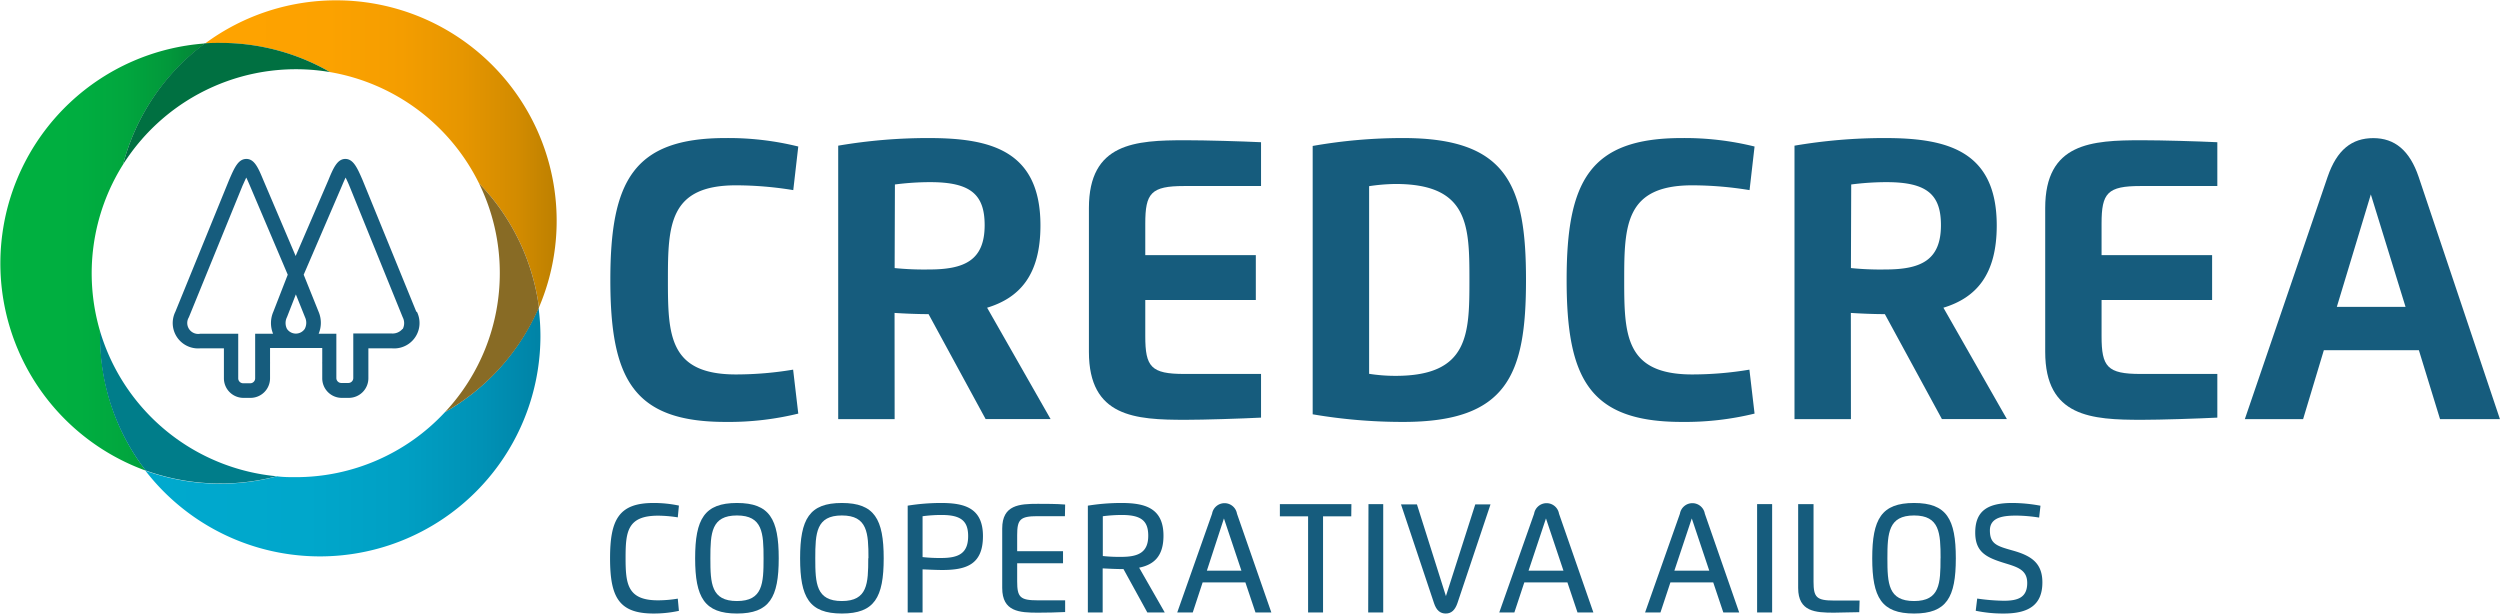
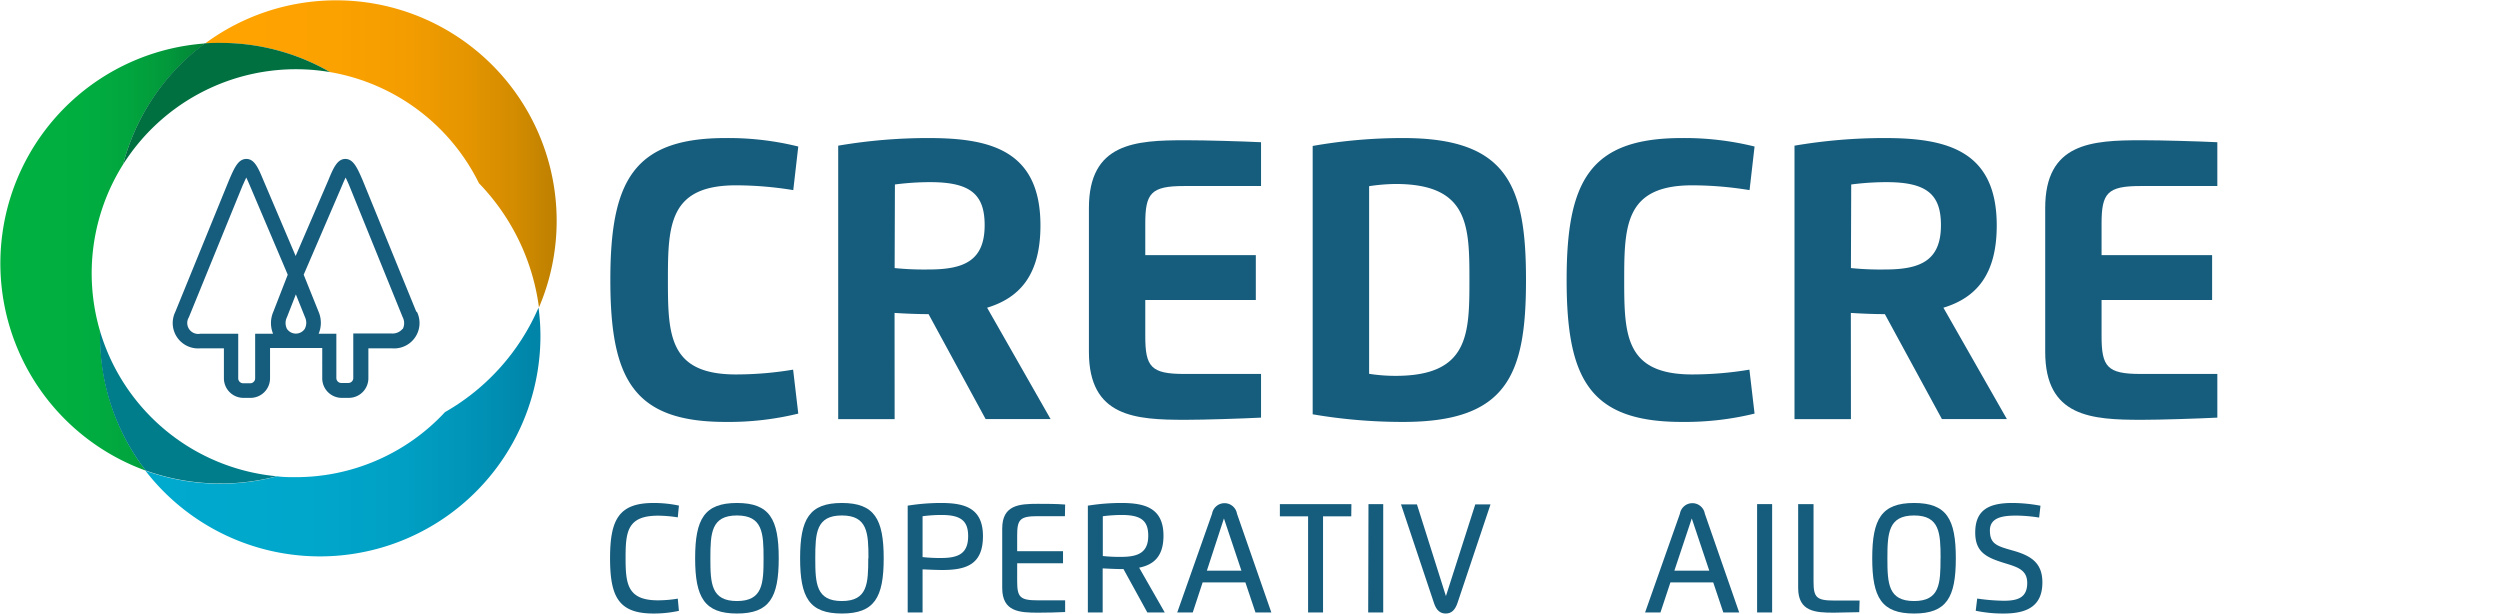
<svg xmlns="http://www.w3.org/2000/svg" id="Layer_1" data-name="Layer 1" viewBox="0 0 354.39 86.98">
  <defs>
    <style>.cls-1{fill:#165c7d;}.cls-2{fill:url(#linear-gradient);}.cls-3{fill:url(#linear-gradient-2);}.cls-4{fill:#886b25;}.cls-5{fill:url(#linear-gradient-3);}.cls-6{fill:#007d8a;}.cls-7{fill:#007041;}</style>
    <linearGradient id="linear-gradient" x1="40.55" y1="81.17" x2="96.59" y2="81.17" gradientUnits="userSpaceOnUse">
      <stop offset="0" stop-color="#00a9ce" />
      <stop offset="0.41" stop-color="#00a7cb" />
      <stop offset="0.66" stop-color="#009fc3" />
      <stop offset="0.86" stop-color="#0091b5" />
      <stop offset="1" stop-color="#0083a6" />
    </linearGradient>
    <linearGradient id="linear-gradient-2" x1="48.95" y1="41.71" x2="98.85" y2="41.71" gradientUnits="userSpaceOnUse">
      <stop offset="0" stop-color="#ffa300" />
      <stop offset="0.35" stop-color="#fca200" />
      <stop offset="0.56" stop-color="#f49d00" />
      <stop offset="0.73" stop-color="#e69600" />
      <stop offset="0.89" stop-color="#d28b00" />
      <stop offset="1" stop-color="#bd8000" />
    </linearGradient>
    <linearGradient id="linear-gradient-3" x1="19.92" y1="56.36" x2="48.95" y2="56.36" gradientUnits="userSpaceOnUse">
      <stop offset="0" stop-color="#00b140" />
      <stop offset="0.39" stop-color="#00ae40" />
      <stop offset="0.62" stop-color="#01a63e" />
      <stop offset="0.82" stop-color="#02983b" />
      <stop offset="0.99" stop-color="#038437" />
      <stop offset="1" stop-color="#038237" />
    </linearGradient>
  </defs>
  <path class="cls-1" d="M133.08,78.55a41.41,41.41,0,0,1-10.31,1.18c-13.1,0-16.33-6.12-16.33-20.12s3.25-20.12,16.33-20.12a41.18,41.18,0,0,1,10.31,1.2l-.71,6.18a50.85,50.85,0,0,0-8.13-.68c-9.47,0-9.64,5.67-9.64,13.42S114.73,73,124.24,73a49.29,49.29,0,0,0,8.11-.68Z" transform="translate(-19.92 -19.92)" />
  <path class="cls-1" d="M146.74,79.33h-8V40.57a75.76,75.76,0,0,1,12.83-1.08c8.72,0,15.84,1.73,15.84,12.39,0,7-2.93,10.25-7.56,11.66l9,15.79h-9.21l-8.09-14.88c-1.6,0-3.43-.08-4.82-.17Zm0-21.41a41.66,41.66,0,0,0,4.87.2c5,0,7.89-1.27,7.89-6.28,0-4.36-2-6.1-7.72-6.1a39.47,39.47,0,0,0-5,.33Z" transform="translate(-19.92 -19.92)" />
  <path class="cls-1" d="M198.68,46.29H187.8c-4.72,0-5.53,1-5.53,5.33v4.47h15.67v6.36H182.27v5.12c0,4.36.81,5.36,5.53,5.36h10.88v6.19c-2.77.14-8.07.31-10.71.31-7.12,0-13.69-.39-13.69-9.63V49.41c0-9.24,6.57-9.61,13.69-9.61,2.86,0,8,.15,10.71.28Z" transform="translate(-19.92 -19.92)" />
  <path class="cls-1" d="M206,40.61a73.26,73.26,0,0,1,12.84-1.12c14.78,0,17.4,6.72,17.4,20.12s-2.62,20.12-17.4,20.12A75.52,75.52,0,0,1,206,78.65Zm8,5.7v26.6a24.24,24.24,0,0,0,3.75.29c10.38,0,10.47-5.89,10.47-13.59S228.13,46,217.75,46A27.35,27.35,0,0,0,214,46.31Z" transform="translate(-19.92 -19.92)" />
  <path class="cls-1" d="M268.64,78.55a41.48,41.48,0,0,1-10.31,1.18c-13.1,0-16.33-6.12-16.33-20.12s3.25-20.12,16.33-20.12a41.24,41.24,0,0,1,10.31,1.2l-.71,6.18a50.85,50.85,0,0,0-8.13-.68c-9.47,0-9.64,5.67-9.64,13.42S250.29,73,259.8,73a49.29,49.29,0,0,0,8.11-.68Z" transform="translate(-19.92 -19.92)" />
  <path class="cls-1" d="M282.3,79.33h-8V40.57a75.76,75.76,0,0,1,12.83-1.08c8.71,0,15.84,1.73,15.84,12.39,0,7-2.93,10.25-7.56,11.66l9,15.79h-9.21l-8.09-14.88c-1.6,0-3.43-.08-4.82-.17Zm0-21.41a41.57,41.57,0,0,0,4.87.2c5,0,7.89-1.27,7.89-6.28,0-4.36-2-6.1-7.72-6.1a39.36,39.36,0,0,0-5,.33Z" transform="translate(-19.92 -19.92)" />
  <path class="cls-1" d="M334.24,46.29H323.36c-4.72,0-5.53,1-5.53,5.33v4.47H333.5v6.36H317.83v5.12c0,4.36.81,5.36,5.53,5.36h10.88v6.19c-2.77.14-8.07.31-10.71.31-7.12,0-13.69-.39-13.69-9.63V49.41c0-9.24,6.57-9.61,13.69-9.61,2.86,0,8,.15,10.71.28Z" transform="translate(-19.92 -19.92)" />
-   <path class="cls-1" d="M338.14,79.33,349.87,45c1.32-3.86,3.45-5.5,6.48-5.5s5.16,1.74,6.43,5.5L374.3,79.33h-8.49l-3-9.77H349.34l-2.94,9.77Zm22.78-15.91L356,47.48l-4.82,15.94Z" transform="translate(-19.92 -19.92)" />
  <path class="cls-1" d="M116.16,106.51a16.58,16.58,0,0,1-3.61.38c-4.94,0-6.15-2.38-6.15-7.83s1.22-7.84,6.15-7.84a17.29,17.29,0,0,1,3.61.37L116,93.26a18.23,18.23,0,0,0-2.8-.24c-4.38,0-4.6,2.32-4.6,6s.26,6,4.6,6a17.06,17.06,0,0,0,2.8-.24Z" transform="translate(-19.92 -19.92)" />
  <path class="cls-1" d="M118.46,99.06c0-5.57,1.31-7.84,5.93-7.84s5.92,2.27,5.92,7.84-1.31,7.83-5.92,7.83S118.46,104.62,118.46,99.06Zm9.7,0c0-3.58-.13-6.07-3.77-6.07s-3.77,2.49-3.77,6.07.11,6.06,3.77,6.06S128.16,102.62,128.16,99.06Z" transform="translate(-19.92 -19.92)" />
  <path class="cls-1" d="M133.34,99.06c0-5.57,1.31-7.84,5.92-7.84s5.93,2.27,5.93,7.84-1.31,7.83-5.93,7.83S133.34,104.62,133.34,99.06Zm9.69,0c0-3.58-.13-6.07-3.77-6.07s-3.77,2.49-3.77,6.07.12,6.06,3.77,6.06S143,102.62,143,99.06Z" transform="translate(-19.92 -19.92)" />
  <path class="cls-1" d="M150.7,106.74h-2.11V91.6a29.77,29.77,0,0,1,4.72-.38c3.28,0,5.95.66,5.95,4.7s-2.38,4.8-5.78,4.8c-.79,0-2.06-.06-2.78-.09Zm0-7.85a22.51,22.51,0,0,0,2.61.13c2.46,0,3.85-.62,3.85-3.1,0-2.14-1-3-3.77-3a20.12,20.12,0,0,0-2.69.18Z" transform="translate(-19.92 -19.92)" />
  <path class="cls-1" d="M170.88,93.09H167c-2.48,0-2.89.48-2.89,2.68v2.29h6.5v1.71h-6.5v2.58c0,2.21.41,2.67,2.89,2.67h3.91v1.66c-1.15.06-2.73.09-3.85.09-2.62,0-5.07-.13-5.07-3.5V94.84c0-3.36,2.45-3.5,5.07-3.5,1,0,2.68,0,3.85.1Z" transform="translate(-19.92 -19.92)" />
  <path class="cls-1" d="M174.13,106.74V91.6a29.87,29.87,0,0,1,4.72-.38c3.25,0,6,.63,6,4.64,0,2.91-1.36,4.11-3.45,4.53l3.63,6.35h-2.47l-3.38-6.15H179c-.8,0-2.05-.06-2.77-.1v6.25Zm2.12-8a22,22,0,0,0,2.6.12c2.43,0,3.84-.62,3.84-3,0-2.12-1-2.94-3.77-2.94a21.62,21.62,0,0,0-2.67.18Z" transform="translate(-19.92 -19.92)" />
  <path class="cls-1" d="M186.8,106.74l4.94-14a1.79,1.79,0,0,1,3.53,0l4.87,14h-2.25l-1.43-4.26H190.4L189,106.74Zm9.1-5.92-2.48-7.41L191,100.82Z" transform="translate(-19.92 -19.92)" />
  <path class="cls-1" d="M211.47,93.11h-4v13.63h-2.12V93.11h-4V91.38h10.14Z" transform="translate(-19.92 -19.92)" />
  <path class="cls-1" d="M213.91,91.38H216v15.36h-2.13Z" transform="translate(-19.92 -19.92)" />
  <path class="cls-1" d="M226.52,105.42c-.35,1-.87,1.47-1.65,1.47s-1.32-.42-1.67-1.47l-4.68-14h2.26l4.11,13,4.16-13h2.16Z" transform="translate(-19.92 -19.92)" />
-   <path class="cls-1" d="M232.45,106.74l4.94-14a1.79,1.79,0,0,1,3.53,0l4.87,14h-2.25l-1.43-4.26H236l-1.41,4.26Zm9.1-5.92-2.48-7.41-2.47,7.41Z" transform="translate(-19.92 -19.92)" />
  <path class="cls-1" d="M253.12,106.74l4.94-14a1.79,1.79,0,0,1,3.53,0l4.87,14h-2.25l-1.43-4.26h-6.07l-1.41,4.26Zm9.1-5.92-2.48-7.41-2.47,7.41Z" transform="translate(-19.92 -19.92)" />
  <path class="cls-1" d="M269,91.38h2.13v15.36H269Z" transform="translate(-19.92 -19.92)" />
  <path class="cls-1" d="M283.48,106.7c-1.17,0-2.56.07-3.59.07-2.61,0-5.07-.13-5.07-3.5V91.38H277v11c0,2.2.41,2.67,2.89,2.67h3.64Z" transform="translate(-19.92 -19.92)" />
  <path class="cls-1" d="M285.32,99.06c0-5.57,1.31-7.84,5.93-7.84s5.92,2.27,5.92,7.84-1.31,7.83-5.92,7.83S285.32,104.62,285.32,99.06Zm9.69,0c0-3.58-.13-6.07-3.76-6.07s-3.78,2.49-3.78,6.07.12,6.06,3.78,6.06S295,102.62,295,99.06Z" transform="translate(-19.92 -19.92)" />
  <path class="cls-1" d="M302,95.11c0,1.94,1,2.22,3.27,2.86,2.59.73,4.17,1.76,4.17,4.51,0,3.23-2,4.41-5.45,4.41a18.87,18.87,0,0,1-4-.39l.21-1.73a28.59,28.59,0,0,0,3.76.31c2,0,3.33-.44,3.33-2.52,0-1.82-1.32-2.24-3.09-2.78-2.7-.82-4.28-1.57-4.28-4.37,0-3.16,1.88-4.19,5.25-4.19a22,22,0,0,1,4,.39l-.19,1.68a21.8,21.8,0,0,0-3.12-.28C304,93,302,93.19,302,95.11Z" transform="translate(-19.92 -19.92)" />
  <path class="cls-1" d="M78.94,64.12,71.32,45.45c-.75-1.73-1.31-3-2.45-3s-1.71,1.32-2.4,3L61.83,56.21,57.25,45.45c-.69-1.65-1.24-3-2.4-3s-1.7,1.24-2.46,3L44.77,64.13A3.6,3.6,0,0,0,48.3,69.3h3.36v4.25a2.77,2.77,0,0,0,2.77,2.77h1a2.77,2.77,0,0,0,2.77-2.77V71.47a1.62,1.62,0,0,0,0-.22v-2h3.37l.33,0,.32,0h3.38v2a1.62,1.62,0,0,0,0,.22v2.08a2.77,2.77,0,0,0,2.77,2.77h1a2.78,2.78,0,0,0,2.77-2.77V69.3h3.35a3.6,3.6,0,0,0,3.53-5.18ZM58.63,67.23H56.09v6.32a.7.7,0,0,1-.7.7h-1a.7.7,0,0,1-.7-.7l0-2.52v-3.8H48.3a1.55,1.55,0,0,1-1.61-2.33l7.6-18.63c.11-.23.33-.74.54-1.18.15.3.32.69.52,1.16l5.36,12.61-2.05,5.27A4,4,0,0,0,58.63,67.23Zm4.49-.69a1.52,1.52,0,0,1-2.52,0,1.84,1.84,0,0,1,0-1.66l1.26-3.23,1.3,3.24A1.85,1.85,0,0,1,63.12,66.54Zm13.86,0a1.82,1.82,0,0,1-1.57.65H70v6.32a.7.7,0,0,1-.7.7h-1a.7.7,0,0,1-.7-.7V67.23H65.09a4,4,0,0,0,0-3.1l-2.12-5.27,5.43-12.61c.2-.48.37-.86.51-1.16.22.43.44.94.53,1.16L77,64.88A1.82,1.82,0,0,1,77,66.58Z" transform="translate(-19.92 -19.92)" />
  <path class="cls-2" d="M83,78.34a28.85,28.85,0,0,1-21.18,9.22c-.88,0-1.76,0-2.62-.12a31.4,31.4,0,0,1-18.67-.8,31.26,31.26,0,0,0,56-19,30.84,30.84,0,0,0-.27-4.11A31.37,31.37,0,0,1,83,78.34Z" transform="translate(-19.92 -19.92)" />
  <path class="cls-3" d="M66.71,30.14A29,29,0,0,1,87.82,45.9a31.16,31.16,0,0,1,8.5,17.6A31.26,31.26,0,0,0,49,26.08c.74,0,1.47-.07,2.22-.07A31.06,31.06,0,0,1,66.71,30.14Z" transform="translate(-19.92 -19.92)" />
-   <path class="cls-4" d="M90.77,58.65A28.8,28.8,0,0,1,83,78.34,31.37,31.37,0,0,0,96.32,63.5a31.16,31.16,0,0,0-8.5-17.6A28.83,28.83,0,0,1,90.77,58.65Z" transform="translate(-19.92 -19.92)" />
  <path class="cls-5" d="M34.09,66.83a29,29,0,0,1,3.27-23.59A31.31,31.31,0,0,1,49,26.08a31.25,31.25,0,0,0-8.4,60.56,31.13,31.13,0,0,1-6.47-19C34.08,67.35,34.09,67.09,34.09,66.83Z" transform="translate(-19.92 -19.92)" />
  <path class="cls-6" d="M59.22,87.44A28.94,28.94,0,0,1,34.09,66.83c0,.26,0,.52,0,.78a31.13,31.13,0,0,0,6.47,19,31.4,31.4,0,0,0,18.67.8Z" transform="translate(-19.92 -19.92)" />
  <path class="cls-7" d="M37.36,43.24a29,29,0,0,1,29.35-13.1A31.06,31.06,0,0,0,51.17,26c-.75,0-1.48,0-2.22.07A31.31,31.31,0,0,0,37.36,43.24Z" transform="translate(-19.92 -19.92)" />
</svg>